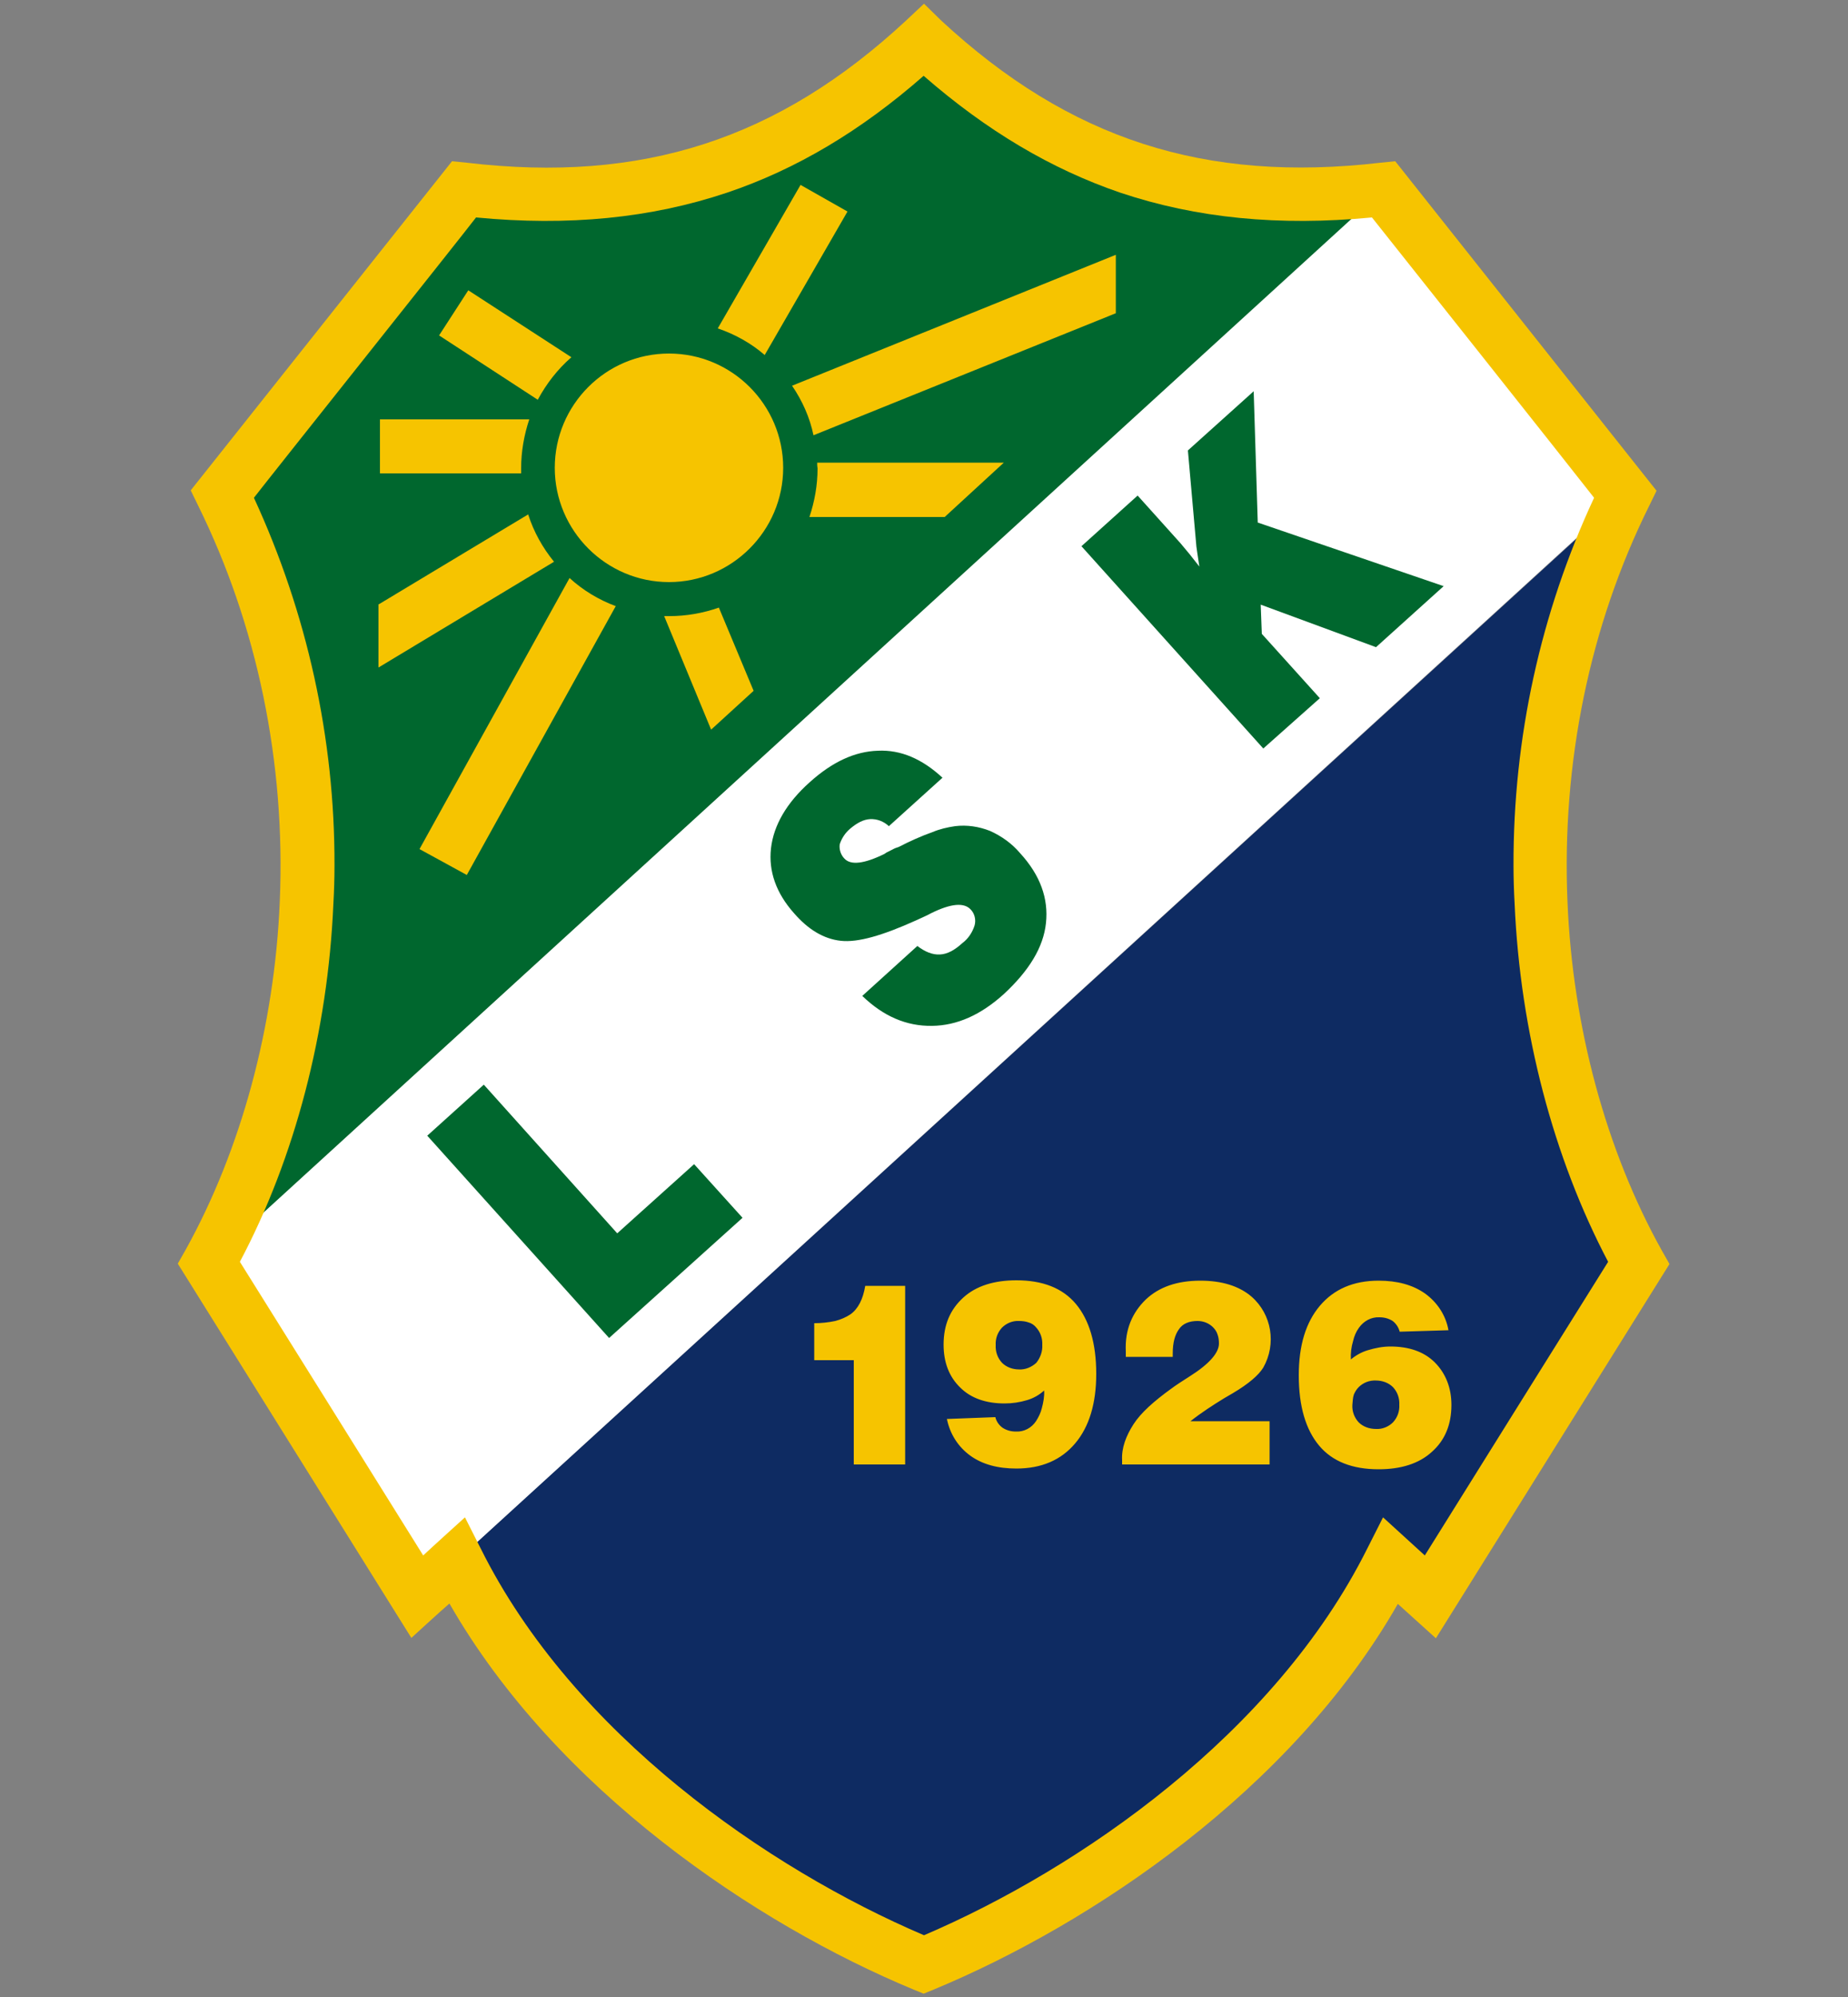
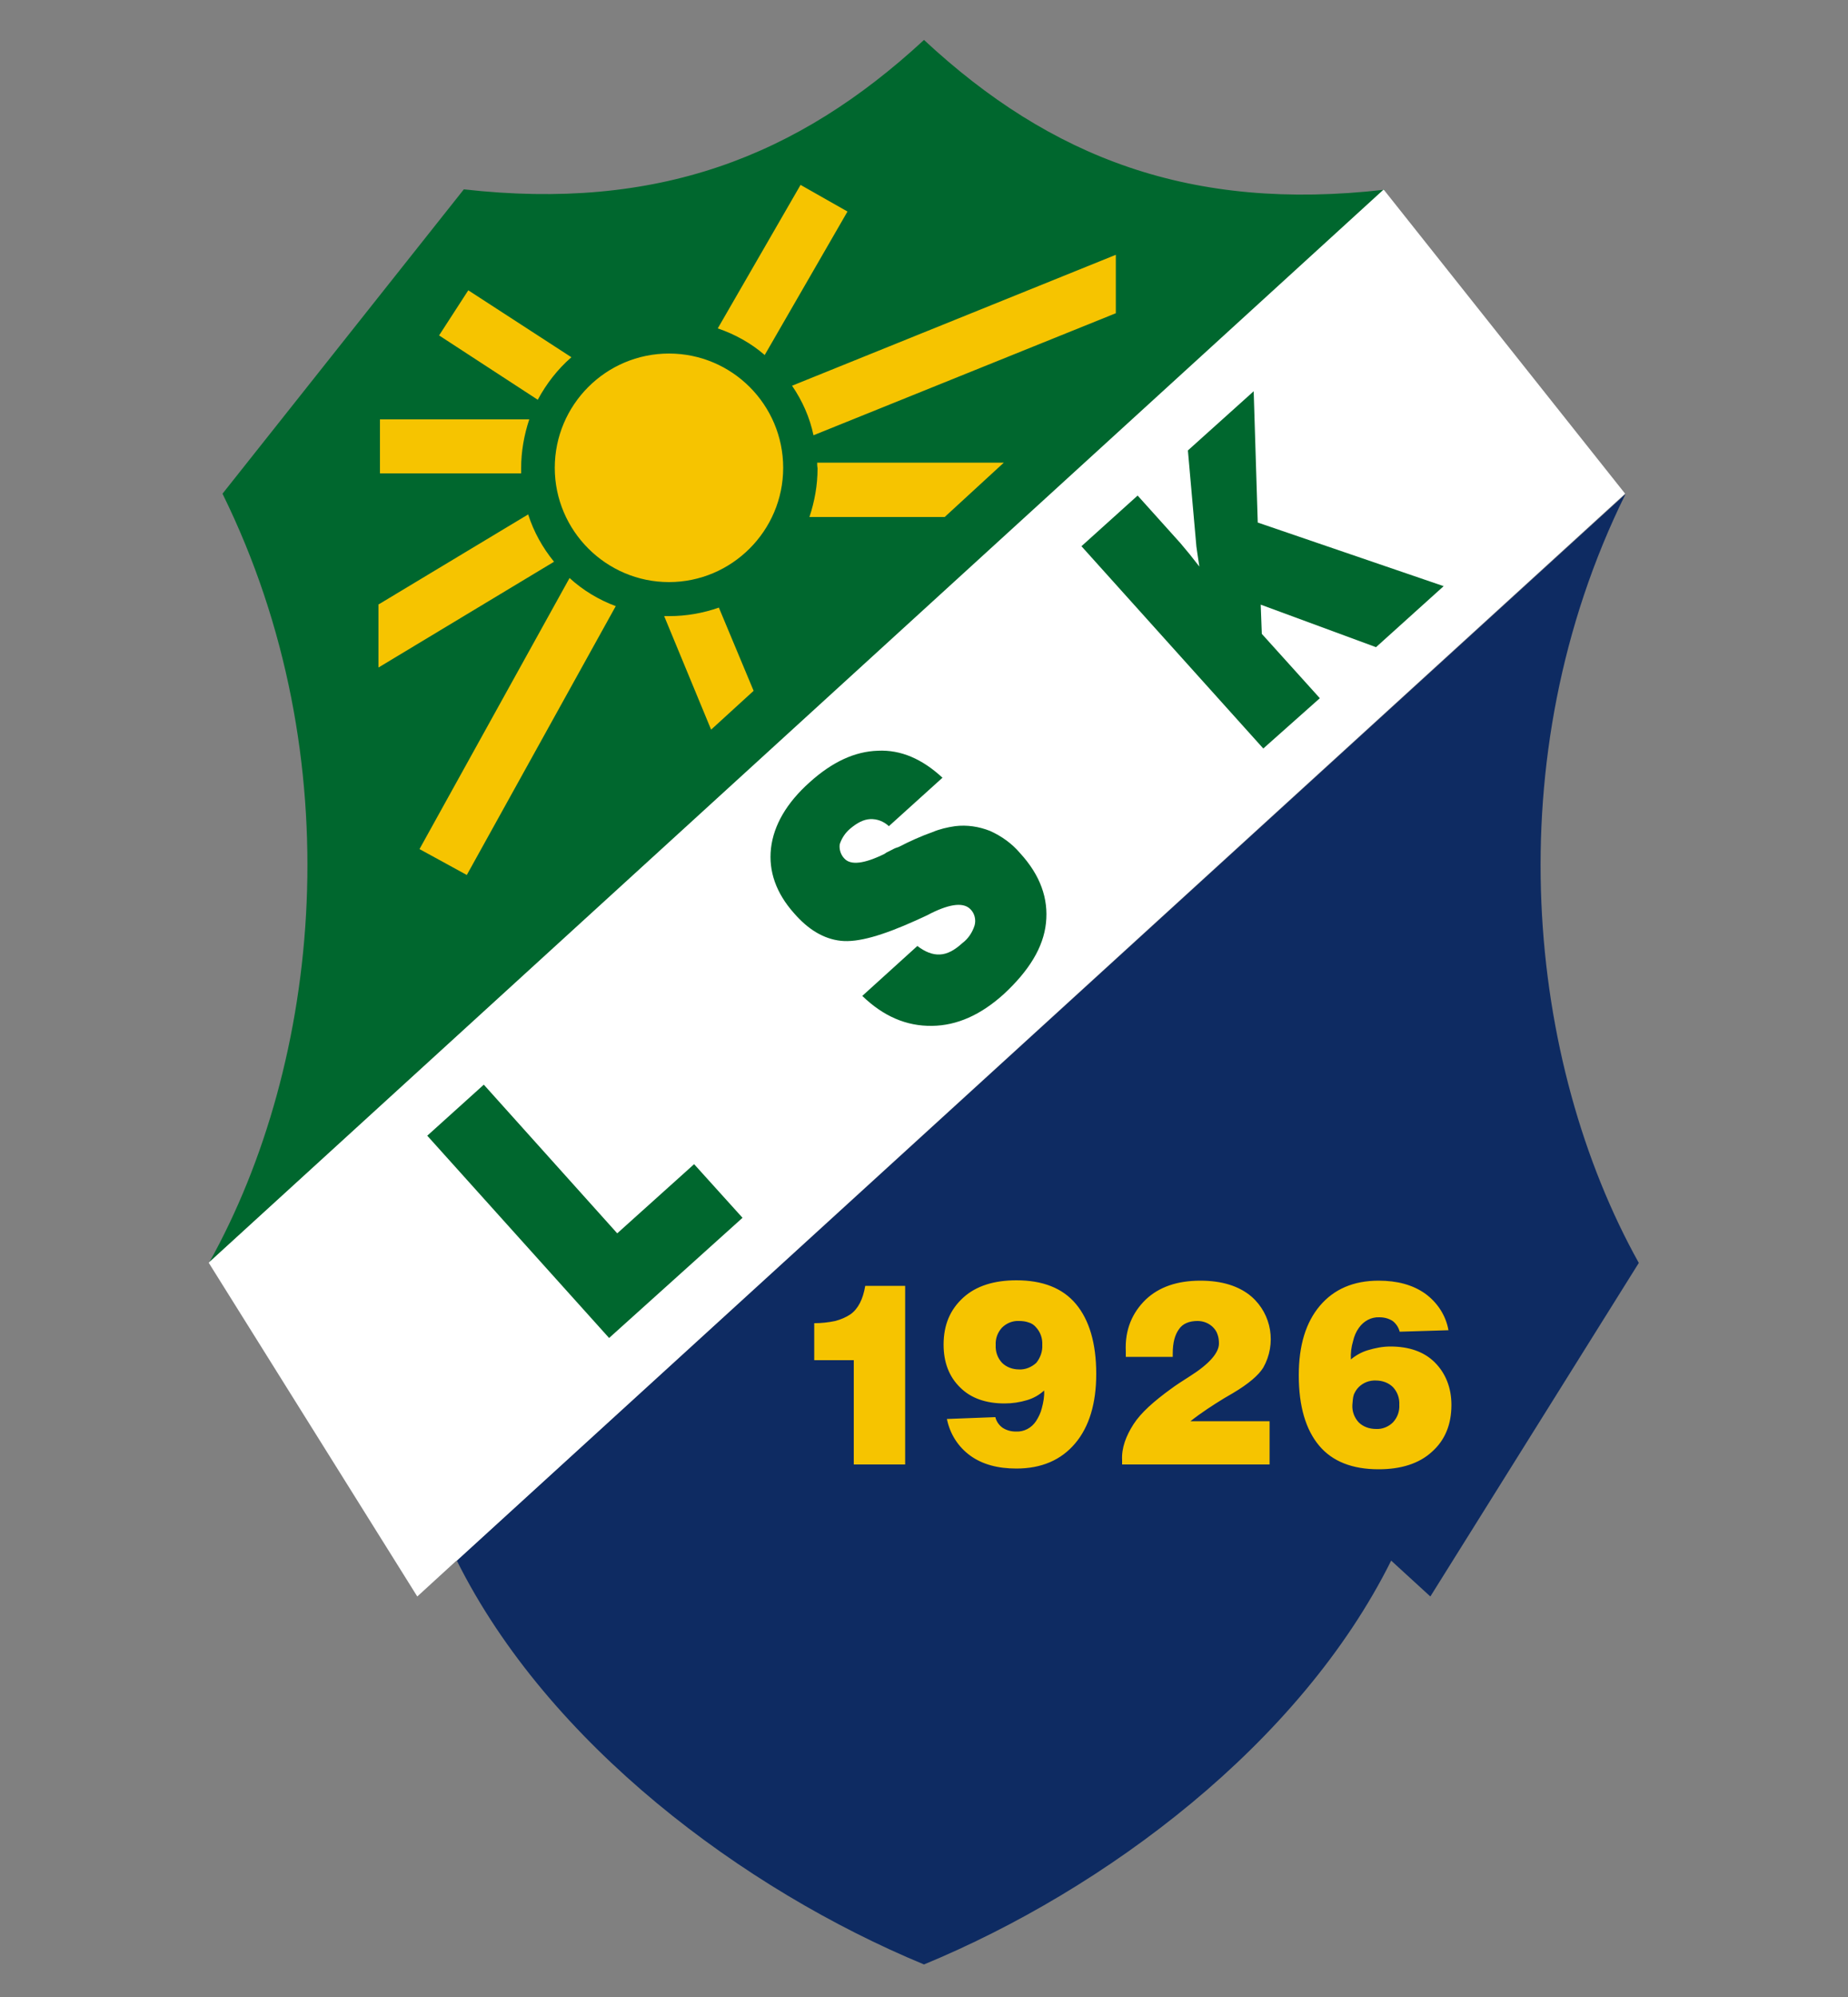
<svg xmlns="http://www.w3.org/2000/svg" version="1.1" id="Layer_1" x="0px" y="0px" width="500px" height="540px" viewBox="0 0 500 540" style="enable-background:new 0 0 500 540;" xml:space="preserve">
  <rect x="0" y="0" width="500" height="540" fill="#808080" stroke="none" />
  <style type="text/css">
	.st0{fill-rule:evenodd;clip-rule:evenodd;fill:#0E2B62;}
	.st1{fill-rule:evenodd;clip-rule:evenodd;fill:#00672E;}
	.st2{fill-rule:evenodd;clip-rule:evenodd;fill:#FFFFFF;}
	.st3{fill-rule:evenodd;clip-rule:evenodd;fill:#F6C400;}
</style>
  <g>
    <path class="st0" d="M123.6,422c24.7,49.5,77.4,88.9,126.4,109.2c49.1-20.3,101.7-59.6,126.4-109.2l10.6,9.7l56.4-90.2   c-30.2-54.2-38.9-136.4-3.6-207.9L123.6,422z" />
    <path class="st1" d="M250,10.8c-34.3,31.7-72.3,46.3-124.5,40.4l-65.3,82.3c35.3,71.6,26.6,153.8-3.6,207.9l318-290.1   C322.3,57.3,284.3,42.7,250,10.8L250,10.8z" />
    <path class="st2" d="M56.6,341.3c0,0.1-0.1,0.1-0.1,0.2l56.4,90.2l10.6-9.7v0.1l316.2-288.6l-65.3-82.2h-0.1L56.6,341.3z" />
    <path class="st1" d="M341.8,202.4l-49.2-54.7l15.2-13.7l11.6,12.9l2.5,3l2.6,3.3l-0.5-3.3l-0.3-2.1l-2.3-26l17.8-16l1.1,35.5   l50.3,17.2L372.3,175l-31.2-11.5l0.3,7.9l15.7,17.4L341.8,202.4L341.8,202.4z M164.8,361.8l-49.2-54.7l15.3-13.8l36.1,40.2   l20.8-18.7l13.1,14.5L164.8,361.8L164.8,361.8z M233.3,269.3l14.9-13.5c2.1,1.6,4.1,2.4,6.1,2.3s3.9-1.1,6.1-3.1   c1.6-1.2,2.7-2.9,3.3-4.8c0.4-1.5,0-3.2-1.1-4.3c-1.8-1.9-5.3-1.6-10.6,1c-0.6,0.3-1.1,0.6-1.8,0.9c-0.8,0.4-1.6,0.7-2.4,1.1   c-9.1,4.1-15.7,6-20.3,5.5c-4.6-0.5-8.8-3-12.7-7.5c-4.8-5.4-6.9-11.3-6.2-17.5c0.7-6.2,4.2-12.3,10.5-17.9   c6.1-5.5,12.2-8.3,18.4-8.5c6.2-0.3,12,2.2,17.5,7.3l-14.5,13.1c-1.4-1.3-3.2-2-5.1-1.9c-1.8,0.1-3.5,1-5.4,2.6   c-1.3,1.1-2.3,2.6-2.8,4.2c-0.2,1.4,0.3,2.9,1.3,3.9c1.7,1.8,5.3,1.4,10.8-1.3l0.6-0.4l1.6-0.8c0.5-0.3,1.1-0.5,1.7-0.7   c2.9-1.5,6-2.9,9.1-4c1.9-0.8,4-1.3,6.1-1.6c3.2-0.4,6.5,0.1,9.5,1.3c3.1,1.4,5.9,3.4,8.1,6c5.5,6,7.7,12.3,7,18.9   c-0.7,6.6-4.6,12.9-11.4,19.2c-6.3,5.7-12.7,8.5-19.4,8.6C245.2,277.5,239,274.8,233.3,269.3L233.3,269.3z" />
    <path class="st3" d="M181,95.6c17.1,0,30.9,13.9,30.9,30.9s-13.9,30.9-30.9,30.9s-30.9-13.9-30.9-30.9   C150.1,109.5,163.9,95.6,181,95.6z M113.5,229.6l40.6-73.3c3.6,3.3,7.9,5.9,12.5,7.6l-40.3,72.7L113.5,229.6L113.5,229.6z    M192.4,197.3l-12.7-30.7h1.4c4.6,0,9.1-0.8,13.4-2.3l9.4,22.5L192.4,197.3L192.4,197.3z M221.1,125.1h50.5l-16,14.7H219   c1.4-4.2,2.2-8.6,2.2-13.1C221.1,126.1,221.1,125.6,221.1,125.1L221.1,125.1z M214.3,104.3l87.6-35.4v15.8l-81.8,33   C219.1,112.9,217.1,108.4,214.3,104.3z M229.3,57.2L206.9,96c-3.7-3.2-8-5.6-12.7-7.2L216.6,50L229.3,57.2z M126.7,78.5l27.9,18.1   c-3.7,3.2-6.8,7.2-9.1,11.5l-26.7-17.4C118.8,90.7,126.7,78.5,126.7,78.5z M102.8,113.4h40.4c-1.4,4.2-2.2,8.7-2.2,13.2v1.4h-38.2   V113.4z M102.5,163.4l40.4-24.3c1.5,4.7,3.9,9,7,12.8l-47.5,28.6V163.4z M365.5,367.6c1.3-1.1,2.9-2,4.6-2.5c2-0.6,4-1,6.1-1   c5,0,9.1,1.4,12,4.3c2.9,2.9,4.5,6.8,4.5,11.5c0,5.4-1.8,9.6-5.3,12.7c-3.5,3.2-8.4,4.7-14.4,4.7c-7.1,0-12.5-2.1-16.1-6.4   c-3.6-4.3-5.5-10.6-5.5-19c0-8.1,1.9-14.3,5.7-18.8s9.1-6.8,15.9-6.8c5,0,9.2,1.1,12.6,3.5c3.3,2.4,5.6,5.9,6.3,9.9l-13.2,0.4   c-0.3-1.2-1-2.2-1.9-2.9c-1.1-0.7-2.3-1-3.6-1c-2.2-0.1-4.2,1-5.5,2.8c-0.8,1.1-1.3,2.3-1.6,3.6   C365.6,364.3,365.4,365.9,365.5,367.6z M365.9,379.9c-0.1,1.7,0.5,3.4,1.7,4.7c1.2,1.2,2.9,1.8,4.7,1.8c1.7,0.1,3.4-0.6,4.6-1.8   c1.2-1.3,1.8-3,1.7-4.7c0.1-1.8-0.5-3.5-1.7-4.8c-1.2-1.2-2.9-1.8-4.6-1.8c-1.8-0.1-3.5,0.6-4.7,1.8c-0.6,0.6-1,1.3-1.3,2   C366,378,366,378.9,365.9,379.9z M303.6,396v-1.1c-0.2-3.4,1.1-6.7,3.1-9.8s5.5-6.2,10.2-9.6c1.2-0.9,2.9-2,5.1-3.4   c5.2-3.3,7.8-6.3,7.8-8.8c0-0.9-0.1-1.7-0.4-2.5c-0.2-0.7-0.7-1.4-1.2-1.9c-1.1-1.1-2.6-1.7-4.2-1.7c-2.2,0-4,0.7-5,2.2   c-1.1,1.5-1.7,3.6-1.7,6.6v0.9h-12.7v-1.4c-0.3-6,1.8-10.6,5.4-14.1c3.6-3.4,8.5-5.1,14.8-5.1c5.7,0,10.4,1.4,13.8,4.3   c5.5,4.8,6.8,12.8,3.2,19.2c-1.3,2.1-4,4.4-8.2,6.9l-2.4,1.4c-3.1,1.9-6.2,3.9-9.1,6.2h21.4V396H303.6z M282.5,376   c-1.3,1.2-2.9,2.1-4.6,2.6c-2,0.6-4,0.9-6.1,0.9c-5,0-9.1-1.4-12-4.3c-3-2.9-4.5-6.8-4.5-11.6c0-5.4,1.8-9.5,5.3-12.7   c3.5-3.2,8.4-4.7,14.4-4.7c7.1,0,12.5,2.1,16.1,6.4c3.6,4.3,5.5,10.6,5.5,18.9c0,8-1.9,14.3-5.7,18.8s-9.1,6.8-15.9,6.8   c-5,0-9.2-1.1-12.5-3.5c-3.3-2.4-5.5-5.9-6.3-9.9l13.1-0.5c0.3,1.2,1,2.2,2,2.9c1.1,0.7,2.3,1,3.6,1c2.2,0.1,4.2-1,5.4-2.8   c0.7-1.1,1.3-2.3,1.6-3.6C282.3,379.2,282.6,377.6,282.5,376L282.5,376z M282,363.7c0.1-1.8-0.5-3.5-1.7-4.8   c-0.5-0.6-1.2-1.1-2-1.3c-0.8-0.3-1.7-0.4-2.6-0.4c-1.7-0.1-3.4,0.6-4.6,1.8c-1.2,1.3-1.8,3-1.7,4.7c-0.1,1.8,0.5,3.5,1.7,4.8   c1.2,1.2,2.9,1.8,4.6,1.8c1.7,0.1,3.4-0.6,4.7-1.8C281.5,367.1,282.1,365.4,282,363.7z M231,396v-28.2h-10.7v-10   c1.9,0,3.8-0.2,5.7-0.6c1.5-0.4,2.9-1,4.1-1.8c2.1-1.5,3.4-4.1,4-7.7h10.8V396L231,396L231,396z" />
-     <path class="st3" d="M245.1,5.6c-34.6,32.1-71.3,44-118.8,38.4l-4-0.4l-70.7,89l2,4.1c16,32.4,23.7,69.5,22.1,107   c-1.4,33.9-10.5,67.3-25.5,94.3l-2.1,3.7l63.2,101.2c0,0,8.4-7.7,10.3-9.3c28.8,50.3,82.9,86.7,125.6,104.4l2.7,1.1l2.7-1.1   c42.7-17.7,96.9-54,125.6-104.3c1.8,1.6,10.3,9.3,10.3,9.3l63.2-101.2l-2.1-3.7c-15-26.9-24.1-60.3-25.5-94.3   c-1.6-37.5,6-74.6,22.1-107l2-4.1l-70.7-89.1l-4,0.4c-47.5,5.5-84.1-6.3-118.8-38.4L250,1L245.1,5.6L245.1,5.6z M196.7,52.1   c18.7-6.3,36.2-16.7,53.2-31.6c17.1,14.9,34.5,25.2,53.2,31.6c20.6,6.9,42.9,9.1,68.1,6.7c4.3,5.4,55.3,69.6,60.1,75.8   c-14.5,31.1-21.9,65-21.8,99.4c0,3.4,0.1,6.9,0.3,10.4c1.5,34.6,10.5,68.7,25.3,96.8c-3.7,5.9-42.2,67.5-49.6,79.4   c-2-1.8-11.3-10.3-11.3-10.3l-4.3,8.5c-25,50-77.8,86.5-119.9,104.5c-42.2-18-95-54.5-119.9-104.5l-4.3-8.5c0,0-9.3,8.4-11.3,10.3   c-7.4-11.9-45.9-73.5-49.6-79.4c14.9-28.1,23.8-62.2,25.3-96.8c0.2-3.5,0.3-6.9,0.3-10.4c0.1-34.3-7.4-68.2-21.8-99.4   c4.8-6.2,55.9-70.3,60.1-75.8C153.8,61.2,176.1,59,196.7,52.1z" />
  </g>
</svg>